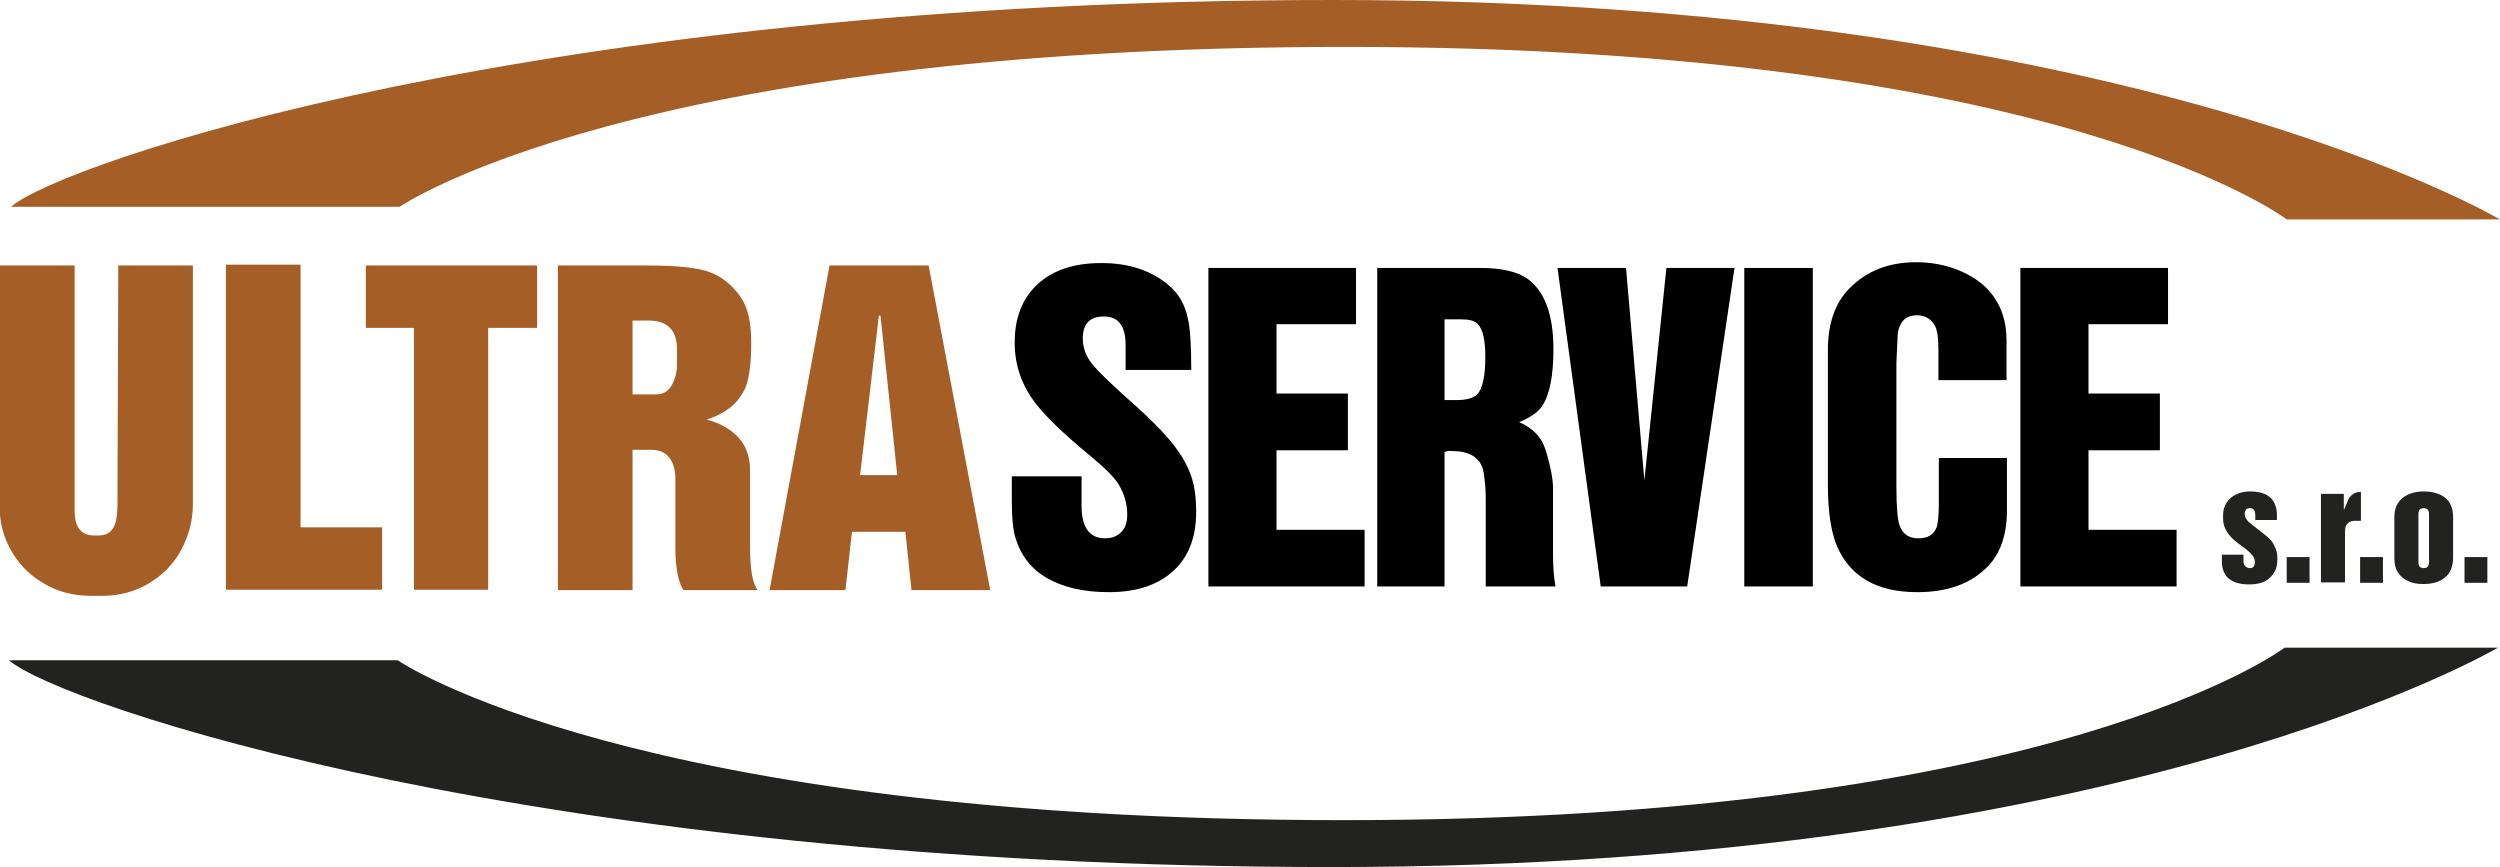
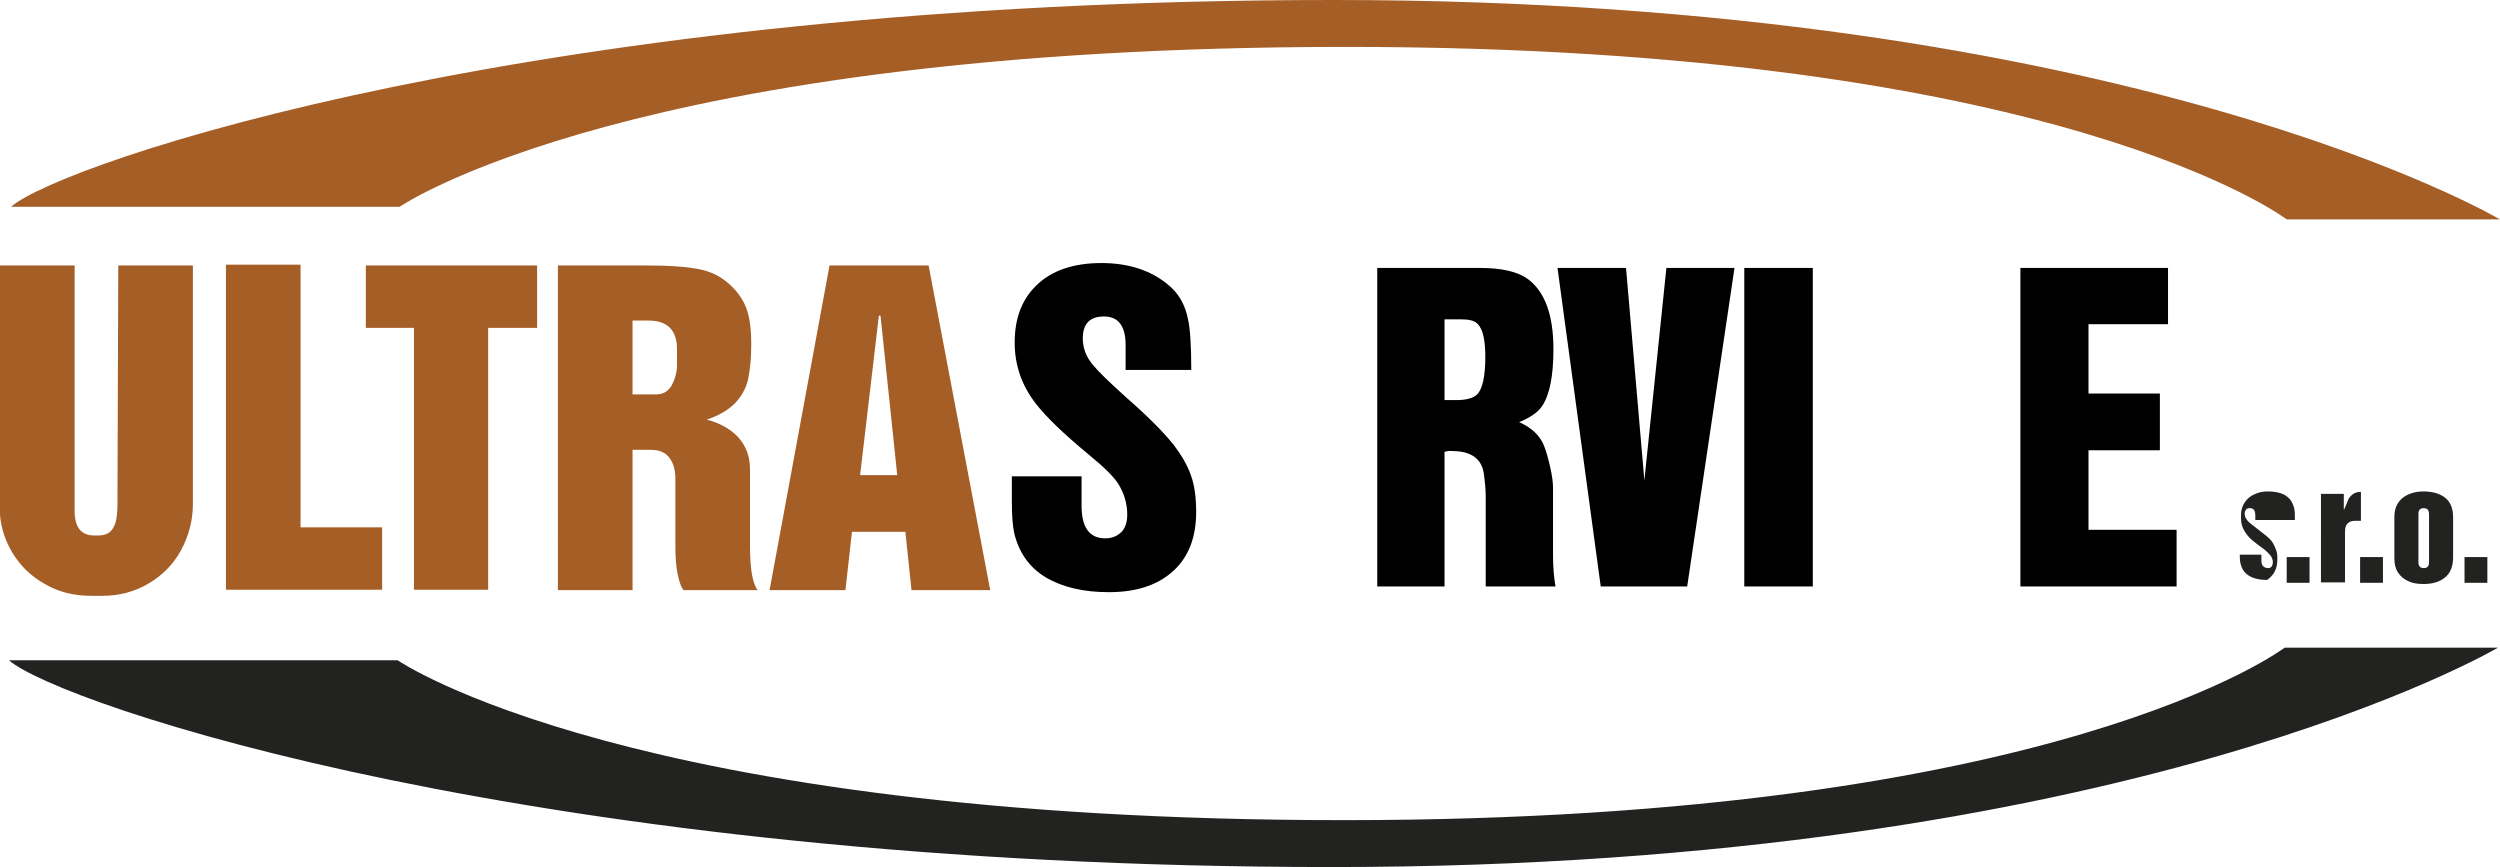
<svg xmlns="http://www.w3.org/2000/svg" version="1.1" id="Vrstva_1" x="0px" y="0px" width="613px" height="212.6px" viewBox="0 0 613 212.6" style="enable-background:new 0 0 613 212.6;" xml:space="preserve">
  <style type="text/css">
	.st0{fill:#A65E27;}
	.st1{fill:#222221;}
</style>
  <path class="st0" d="M210.9,116.5h9.1l-4.1-39.1h-0.4L210.9,116.5z M203.4,65.1h24.3l15.1,79.6h-19.3l-1.5-14.3h-13.1l-1.6,14.3  h-18.6L203.4,65.1z M155.1,78.6v18.1h5.8c1.7,0,2.9-0.7,3.8-2.2c0.8-1.5,1.3-3.2,1.3-5v-3.9c0-4.6-2.3-7-7-7H155.1z M136.7,65.1  h22.2c4.5,0,8.3,0.2,11.3,0.7c3,0.4,5.4,1.4,7.3,2.8c2.2,1.6,3.9,3.6,5,5.8c1.1,2.2,1.7,5.4,1.7,9.7v0.7c0,3.3-0.3,6-0.8,8.3  c-0.5,2.2-1.6,4.1-3.2,5.8c-1.6,1.6-3.9,3-6.9,4c3.2,0.8,5.8,2.3,7.7,4.3c1.9,2.1,2.9,4.7,2.9,7.9v18.5c0,5.9,0.6,9.5,1.9,11.1  h-18.2c-0.5-0.6-1-1.8-1.4-3.7c-0.4-1.9-0.6-4.1-0.6-6.8v-16.9c0-2.1-0.5-3.8-1.5-5.1c-1-1.3-2.5-1.9-4.5-1.9h-4.5v34.4h-18.3V65.1z   M89.7,65.1h42v15.3h-12v64.2h-18.2V80.4H89.7V65.1z M55.4,64.9h18.3v64.4h20v15.3H55.4V64.9z M18.3,65.1v60.2c0,4,1.6,6,4.8,6h1  c1.4,0,2.4-0.4,3.1-1.1c0.7-0.8,1.1-1.7,1.3-2.8c0.2-1.1,0.3-2.4,0.3-3.9L29,65.1h18.3v58.4c0,4.1-1,7.9-2.9,11.4  c-1.9,3.5-4.6,6.2-8,8.2c-3.4,2-7.2,3-11.3,3h-2.7c-4.2,0-8-0.9-11.4-2.9c-3.4-1.9-6.1-4.5-8.1-7.9c-2-3.4-3-7.1-3-11.2V65.1H18.3z" />
-   <path class="st1" d="M604.3,136.6h5.6v6.3h-5.6V136.6z M593,126v11.9c0,0.9,0.4,1.4,1.3,1.4c0.9,0,1.3-0.5,1.3-1.4v-11.8  c0-1-0.4-1.5-1.3-1.5C593.4,124.6,593,125.1,593,126z M587.1,126.7c0-2,0.7-3.5,2-4.6c1.3-1,3-1.6,5.1-1.6c2.2,0,4,0.5,5.3,1.5  c1.3,1,2,2.6,2,4.8v9.9c0,2.2-0.7,3.9-2,4.9c-1.3,1.1-3.1,1.6-5.3,1.6c-1.4,0-2.7-0.2-3.7-0.7c-1.1-0.5-1.9-1.2-2.5-2.1  c-0.6-0.9-0.9-2.1-0.9-3.4V126.7z M578.7,136.6h5.6v6.3h-5.6V136.6z M569.1,121.1h5.6v3.8h0.1c0.5-1.1,0.8-1.9,1-2.4  c0.2-0.5,0.6-0.9,1.1-1.3c0.5-0.4,1.2-0.6,2-0.6v7.1h-1.5c-0.7,0-1.3,0.2-1.7,0.6c-0.5,0.4-0.7,1.1-0.7,2v12.5h-5.9V121.1z   M560.7,136.6h5.6v6.3h-5.6V136.6z M558.2,127.5H553v-1.1c0-1.2-0.4-1.8-1.3-1.8c-0.5,0-0.8,0.1-1,0.4c-0.2,0.3-0.3,0.5-0.3,0.9  c0,0.5,0.1,0.9,0.3,1.2c0.2,0.3,0.4,0.6,0.6,0.8c0.2,0.2,0.8,0.7,1.6,1.3l2.8,2.2c0.9,0.7,1.6,1.5,2,2.5c0.5,1,0.7,1.8,0.7,2.6v0.8  c0,2.1-0.8,3.7-2.5,4.9c-1,0.7-2.5,1.1-4.4,1.1c-2.5,0-4.3-0.6-5.5-1.9c-0.4-0.5-0.7-1-0.9-1.7c-0.2-0.6-0.3-1.3-0.3-1.9V136h5.3  v1.5c0,0.5,0.1,1,0.4,1.3c0.3,0.3,0.7,0.5,1.2,0.5c0.4,0,0.7-0.1,0.9-0.4c0.2-0.3,0.3-0.7,0.3-1.1c0-0.5-0.2-1-0.5-1.5  c-0.4-0.5-0.9-1-1.5-1.5c-1.2-0.9-2.2-1.6-2.9-2.2c-0.7-0.6-1.4-1.3-2-2.3c-0.6-0.9-0.9-2-0.9-3.1v-0.9c0-1.2,0.3-2.2,0.9-3.1  c0.6-0.9,1.4-1.6,2.4-2c1-0.5,2.1-0.7,3.3-0.7c1.7,0,3,0.3,4,0.8c1,0.6,1.6,1.2,2,2.1c0.4,0.8,0.6,1.8,0.6,2.7V127.5z" />
+   <path class="st1" d="M604.3,136.6h5.6v6.3h-5.6V136.6z M593,126v11.9c0,0.9,0.4,1.4,1.3,1.4c0.9,0,1.3-0.5,1.3-1.4v-11.8  c0-1-0.4-1.5-1.3-1.5C593.4,124.6,593,125.1,593,126z M587.1,126.7c0-2,0.7-3.5,2-4.6c1.3-1,3-1.6,5.1-1.6c2.2,0,4,0.5,5.3,1.5  c1.3,1,2,2.6,2,4.8v9.9c0,2.2-0.7,3.9-2,4.9c-1.3,1.1-3.1,1.6-5.3,1.6c-1.4,0-2.7-0.2-3.7-0.7c-1.1-0.5-1.9-1.2-2.5-2.1  c-0.6-0.9-0.9-2.1-0.9-3.4V126.7z M578.7,136.6h5.6v6.3h-5.6V136.6z M569.1,121.1h5.6v3.8h0.1c0.5-1.1,0.8-1.9,1-2.4  c0.2-0.5,0.6-0.9,1.1-1.3c0.5-0.4,1.2-0.6,2-0.6v7.1h-1.5c-0.7,0-1.3,0.2-1.7,0.6c-0.5,0.4-0.7,1.1-0.7,2v12.5h-5.9V121.1z   M560.7,136.6h5.6v6.3h-5.6V136.6z M558.2,127.5H553v-1.1c0-1.2-0.4-1.8-1.3-1.8c-0.5,0-0.8,0.1-1,0.4c-0.2,0.3-0.3,0.5-0.3,0.9  c0,0.5,0.1,0.9,0.3,1.2c0.2,0.3,0.4,0.6,0.6,0.8c0.2,0.2,0.8,0.7,1.6,1.3l2.8,2.2c0.9,0.7,1.6,1.5,2,2.5c0.5,1,0.7,1.8,0.7,2.6v0.8  c0,2.1-0.8,3.7-2.5,4.9c-2.5,0-4.3-0.6-5.5-1.9c-0.4-0.5-0.7-1-0.9-1.7c-0.2-0.6-0.3-1.3-0.3-1.9V136h5.3  v1.5c0,0.5,0.1,1,0.4,1.3c0.3,0.3,0.7,0.5,1.2,0.5c0.4,0,0.7-0.1,0.9-0.4c0.2-0.3,0.3-0.7,0.3-1.1c0-0.5-0.2-1-0.5-1.5  c-0.4-0.5-0.9-1-1.5-1.5c-1.2-0.9-2.2-1.6-2.9-2.2c-0.7-0.6-1.4-1.3-2-2.3c-0.6-0.9-0.9-2-0.9-3.1v-0.9c0-1.2,0.3-2.2,0.9-3.1  c0.6-0.9,1.4-1.6,2.4-2c1-0.5,2.1-0.7,3.3-0.7c1.7,0,3,0.3,4,0.8c1,0.6,1.6,1.2,2,2.1c0.4,0.8,0.6,1.8,0.6,2.7V127.5z" />
  <g>
    <path d="M292.1,90.7H276v-6.1c0-4.7-1.8-7-5.3-7c-3.5,0-5.2,1.8-5.2,5.4c0,2.3,0.8,4.5,2.5,6.5c1.3,1.6,4,4.2,8.2,8   c5.5,4.8,9.3,8.7,11.6,11.6c1.9,2.5,3.3,4.9,4.2,7.4c0.9,2.5,1.3,5.5,1.3,9c0,5.8-1.6,10.3-4.7,13.6c-3.9,4.1-9.4,6.1-16.7,6.1   c-6.3,0-11.4-1.2-15.6-3.7c-3.9-2.4-6.4-5.9-7.6-10.7c-0.4-1.8-0.6-4.4-0.6-8.1v-5.9h17.1v7.2c0,5.3,1.9,8,5.8,8   c1.8,0,3.1-0.6,4.2-1.8c0.8-1,1.2-2.3,1.2-4c0-2.6-0.7-5.1-2.1-7.4c-1-1.7-3.4-4.1-7.3-7.3c-6.3-5.2-10.6-9.4-13-12.5   c-3.5-4.5-5.2-9.5-5.2-15c0-6,1.8-10.6,5.3-14c3.8-3.7,9.1-5.5,16-5.5c6.6,0,12.1,1.8,16.3,5.3c2.6,2.1,4.2,4.9,4.9,8.5   C291.8,80.4,292.1,84.6,292.1,90.7z" />
-     <path d="M313,96.5h17.5v13.9H313v19.5h21.6v13.9h-38.3V65.7h36.2v13.8H313V96.5z" />
    <path d="M354.2,110.8v33h-16.5V65.7h25.2c5.3,0,9.2,0.9,11.7,2.7c4.2,3.1,6.3,8.8,6.3,17.2c0,6.5-0.9,11.2-2.8,14   c-1,1.5-2.9,2.8-5.6,3.9c3.1,1.4,5.1,3.3,6.1,5.8c0.5,1.3,1,3,1.5,5.2c0.5,2.2,0.7,3.9,0.7,5V136c0,2.9,0.2,5.5,0.6,7.8h-17.1v-22   c0-1.8-0.2-3.8-0.5-5.9c-0.6-3.5-3.2-5.3-7.7-5.3C355.5,110.5,354.9,110.6,354.2,110.8z M354.2,98.1h2.9c2.5,0,4.2-0.5,5.1-1.4   c1.3-1.3,2-4.4,2-9.2c0-4.1-0.6-6.8-1.9-8.1c-0.8-0.8-2.1-1.1-4.1-1.1h-4V98.1z" />
    <path d="M425.3,65.7l-11.6,78.1h-21.2l-10.6-78.1h16.8l4.5,52.1l5.4-52.1H425.3z" />
    <path d="M444.5,65.7v78.1h-16.8V65.7H444.5z" />
-     <path d="M475.4,112.3h16.7v12.9c0,5.9-1.6,10.5-4.7,13.7c-4.1,4.2-9.8,6.3-17.3,6.3c-9.8,0-16.3-3.7-19.6-11.1   c-1.5-3.5-2.3-8.5-2.3-15.2V85.7c0-6.4,1.8-11.5,5.3-15c4.1-4.2,9.5-6.4,16.3-6.4c3.6,0,7.1,0.6,10.3,1.9c3.2,1.3,5.8,3,7.7,5.2   c2.8,3.2,4.2,7.2,4.2,12v9.8h-16.7v-7.5c0-3-0.3-5-1-6.1c-1-1.5-2.4-2.3-4.2-2.3c-2.6,0-4.1,1.3-4.7,4c-0.1,0.5-0.2,3.1-0.4,7.7   v30.4c0,5,0.3,8.2,0.8,9.5c0.8,2.1,2.3,3.1,4.6,3.1c2.3,0,3.8-0.9,4.5-2.8c0.3-1,0.5-2.9,0.5-5.6V112.3z" />
    <path d="M512.1,96.5h17.5v13.9h-17.5v19.5h21.6v13.9h-38.3V65.7h36.2v13.8h-19.5V96.5z" />
  </g>
  <path class="st0" d="M2.7,50.7H98c0,0,56.9-39.2,232.1-39.2s230.6,42.3,230.6,42.3H613C613,53.8,522.3,0,327,0S15,40,2.7,50.7z" />
  <path class="st1" d="M2.2,161.9h95.3c0,0,56.9,39.2,232.1,39.2s230.6-42.3,230.6-42.3h52.3c0,0-90.7,53.8-285.9,53.8  S14.5,172.6,2.2,161.9z" />
</svg>